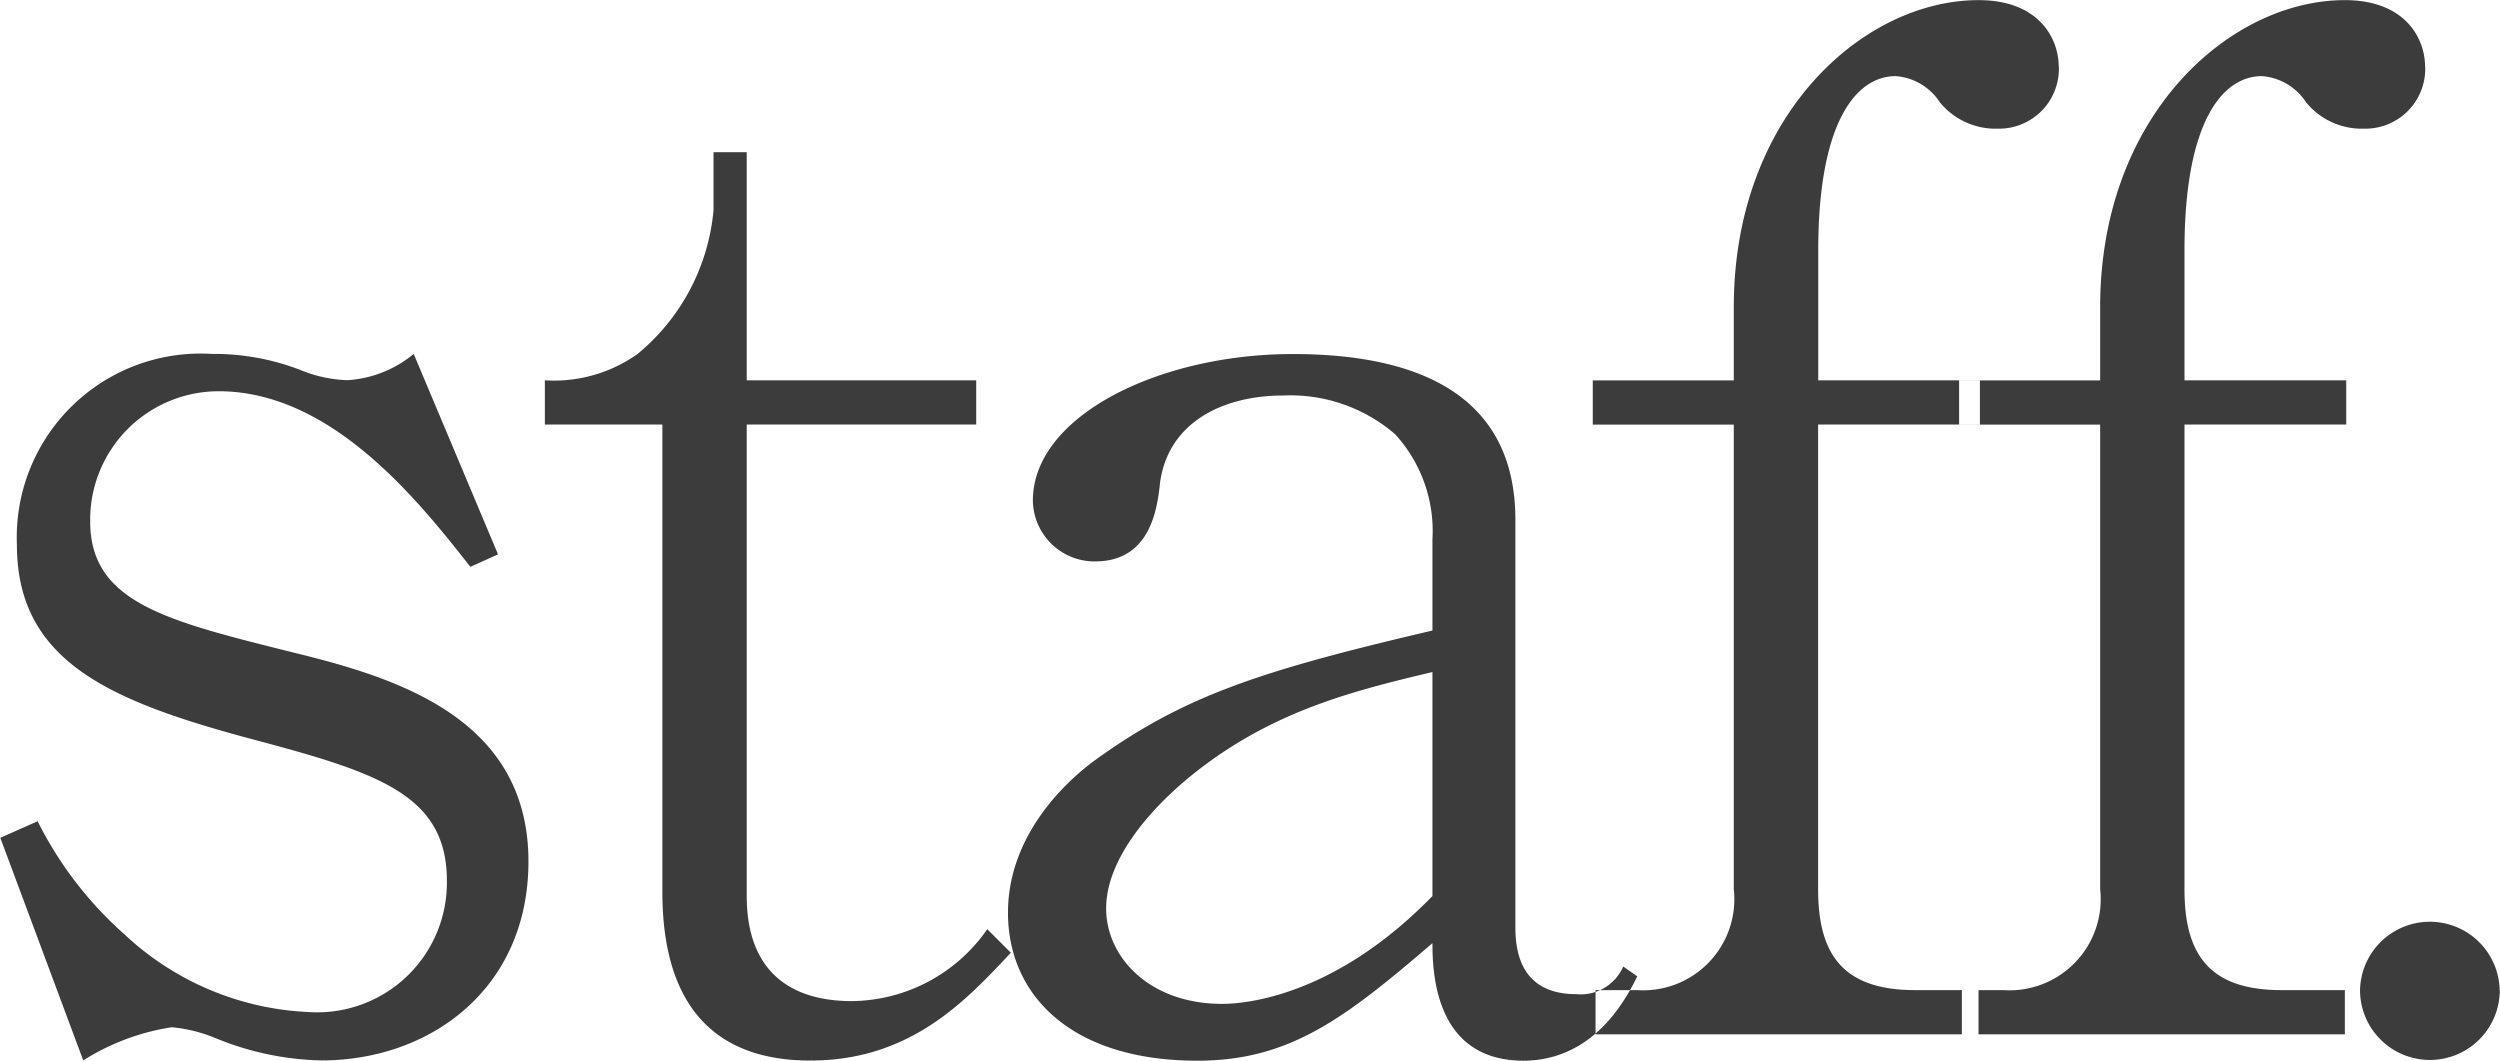
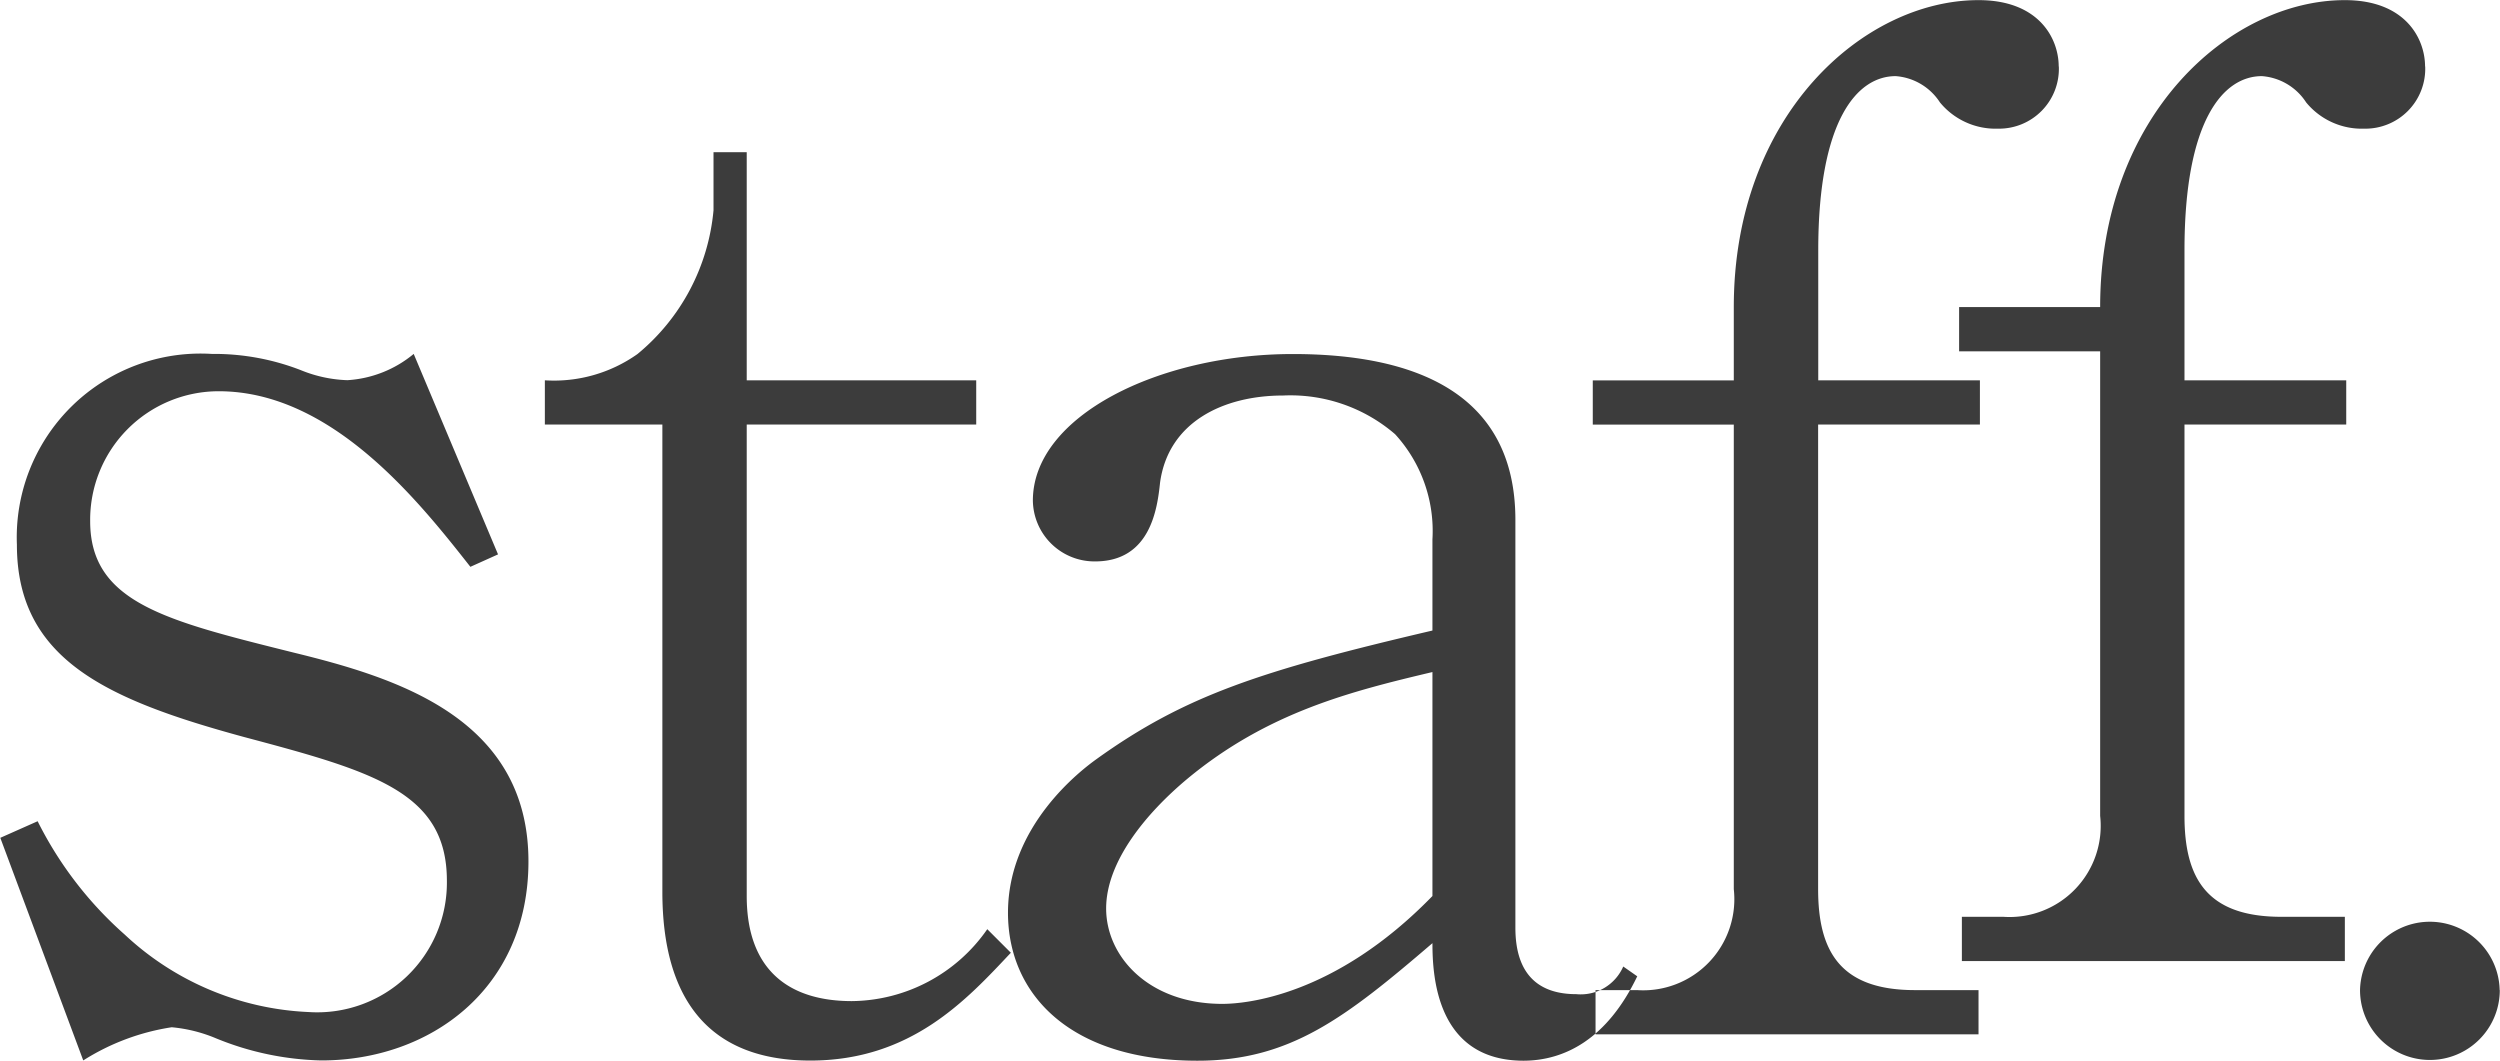
<svg xmlns="http://www.w3.org/2000/svg" id="staff-image-1.svg" width="81.375" height="34.531" viewBox="0 0 81.375 34.531">
  <defs>
    <style>
      .cls-1 {
        fill: #3c3c3c;
        fill-rule: evenodd;
      }
    </style>
  </defs>
-   <path id="staff." class="cls-1" d="M328.107,982.978c0-4.68-4.32-5.985-7.65-6.8-4.141-1.035-6.616-1.62-6.616-4.275a4.185,4.185,0,0,1,4.185-4.23c3.691,0,6.526,3.6,8.191,5.715l0.9-.405-2.745-6.525a3.735,3.735,0,0,1-2.16.855,4.349,4.349,0,0,1-1.485-.315,7.789,7.789,0,0,0-2.926-.54,5.983,5.983,0,0,0-6.345,6.21c0,3.735,2.925,5.041,7.38,6.256,4.231,1.125,6.616,1.8,6.616,4.68a4.221,4.221,0,0,1-4.5,4.276,9.349,9.349,0,0,1-5.986-2.521,12.177,12.177,0,0,1-2.835-3.69l-1.215.54,2.7,7.246a7.472,7.472,0,0,1,2.88-1.08,4.831,4.831,0,0,1,1.44.36,9.561,9.561,0,0,0,3.421.72C324.912,989.459,328.107,987.118,328.107,982.978Zm15.7,2.97-0.765-.765a5.429,5.429,0,0,1-4.41,2.341c-2.025,0-3.42-.991-3.42-3.421V968.757h7.47v-1.44h-7.47v-7.426h-1.081v1.89a6.862,6.862,0,0,1-2.475,4.681,4.7,4.7,0,0,1-3.015.855v1.44h3.825v15.211c0,3.511,1.53,5.491,4.816,5.491S342.371,987.479,343.811,985.948Zm20.386,0.765-0.45-.315a1.511,1.511,0,0,1-1.53.9c-1.171,0-1.981-.586-1.981-2.161V971.862c0-4.23-3.42-5.4-7.245-5.4-4.366,0-8.461,2.025-8.461,4.77a2.007,2.007,0,0,0,2.025,1.98c1.8,0,2.025-1.71,2.115-2.565,0.27-1.98,2.07-2.835,4.006-2.835a5.218,5.218,0,0,1,3.645,1.26,4.665,4.665,0,0,1,1.215,3.42v2.97c-5.58,1.306-8.056,2.116-10.936,4.186-0.5.36-2.88,2.16-2.88,5,0,2.656,2.025,4.816,6.165,4.816,3.016,0,4.816-1.395,7.651-3.826,0,1.08.135,3.826,2.97,3.826C361.812,989.459,363.207,988.784,364.2,986.713Zm-6.661-2.61c-3.195,3.286-6.12,3.511-6.841,3.511-2.385,0-3.78-1.531-3.78-3.106,0-1.53,1.305-3.105,2.655-4.23,2.611-2.16,5.311-2.835,7.966-3.465v7.29Zm20.385-27c0-.9-0.63-2.161-2.61-2.161-3.735,0-7.966,3.736-7.966,9.991v2.386h-4.59v1.44h4.59v15.121a2.967,2.967,0,0,1-3.15,3.286h-1.35v1.44h12.466v-1.44h-2.07c-2.431,0-3.151-1.261-3.151-3.286V968.757h5.266v-1.44H370.09v-4.231c0-4.23,1.26-5.67,2.521-5.67a1.88,1.88,0,0,1,1.44.855,2.343,2.343,0,0,0,1.89.855A1.948,1.948,0,0,0,377.921,957.1Zm11.925,0c0-.9-0.631-2.161-2.611-2.161-3.735,0-7.965,3.736-7.965,9.991v2.386h-4.591v1.44h4.591v15.121a2.967,2.967,0,0,1-3.151,3.286h-1.35v1.44h12.466v-1.44h-2.07c-2.43,0-3.15-1.261-3.15-3.286V968.757h5.265v-1.44h-5.265v-4.231c0-4.23,1.26-5.67,2.52-5.67a1.88,1.88,0,0,1,1.44.855,2.343,2.343,0,0,0,1.89.855A1.949,1.949,0,0,0,389.846,957.1Zm2.428,30.063a2.273,2.273,0,0,0-4.545,0A2.273,2.273,0,1,0,392.274,987.164Z" transform="translate(-310.906 -954.938)" />
+   <path id="staff." class="cls-1" d="M328.107,982.978c0-4.68-4.32-5.985-7.65-6.8-4.141-1.035-6.616-1.62-6.616-4.275a4.185,4.185,0,0,1,4.185-4.23c3.691,0,6.526,3.6,8.191,5.715l0.9-.405-2.745-6.525a3.735,3.735,0,0,1-2.16.855,4.349,4.349,0,0,1-1.485-.315,7.789,7.789,0,0,0-2.926-.54,5.983,5.983,0,0,0-6.345,6.21c0,3.735,2.925,5.041,7.38,6.256,4.231,1.125,6.616,1.8,6.616,4.68a4.221,4.221,0,0,1-4.5,4.276,9.349,9.349,0,0,1-5.986-2.521,12.177,12.177,0,0,1-2.835-3.69l-1.215.54,2.7,7.246a7.472,7.472,0,0,1,2.88-1.08,4.831,4.831,0,0,1,1.44.36,9.561,9.561,0,0,0,3.421.72C324.912,989.459,328.107,987.118,328.107,982.978Zm15.7,2.97-0.765-.765a5.429,5.429,0,0,1-4.41,2.341c-2.025,0-3.42-.991-3.42-3.421V968.757h7.47v-1.44h-7.47v-7.426h-1.081v1.89a6.862,6.862,0,0,1-2.475,4.681,4.7,4.7,0,0,1-3.015.855v1.44h3.825v15.211c0,3.511,1.53,5.491,4.816,5.491S342.371,987.479,343.811,985.948Zm20.386,0.765-0.45-.315a1.511,1.511,0,0,1-1.53.9c-1.171,0-1.981-.586-1.981-2.161V971.862c0-4.23-3.42-5.4-7.245-5.4-4.366,0-8.461,2.025-8.461,4.77a2.007,2.007,0,0,0,2.025,1.98c1.8,0,2.025-1.71,2.115-2.565,0.27-1.98,2.07-2.835,4.006-2.835a5.218,5.218,0,0,1,3.645,1.26,4.665,4.665,0,0,1,1.215,3.42v2.97c-5.58,1.306-8.056,2.116-10.936,4.186-0.5.36-2.88,2.16-2.88,5,0,2.656,2.025,4.816,6.165,4.816,3.016,0,4.816-1.395,7.651-3.826,0,1.08.135,3.826,2.97,3.826C361.812,989.459,363.207,988.784,364.2,986.713Zm-6.661-2.61c-3.195,3.286-6.12,3.511-6.841,3.511-2.385,0-3.78-1.531-3.78-3.106,0-1.53,1.305-3.105,2.655-4.23,2.611-2.16,5.311-2.835,7.966-3.465v7.29Zm20.385-27c0-.9-0.63-2.161-2.61-2.161-3.735,0-7.966,3.736-7.966,9.991v2.386h-4.59v1.44h4.59v15.121a2.967,2.967,0,0,1-3.15,3.286h-1.35v1.44h12.466v-1.44h-2.07c-2.431,0-3.151-1.261-3.151-3.286V968.757h5.266v-1.44H370.09v-4.231c0-4.23,1.26-5.67,2.521-5.67a1.88,1.88,0,0,1,1.44.855,2.343,2.343,0,0,0,1.89.855A1.948,1.948,0,0,0,377.921,957.1Zm11.925,0c0-.9-0.631-2.161-2.611-2.161-3.735,0-7.965,3.736-7.965,9.991h-4.591v1.44h4.591v15.121a2.967,2.967,0,0,1-3.151,3.286h-1.35v1.44h12.466v-1.44h-2.07c-2.43,0-3.15-1.261-3.15-3.286V968.757h5.265v-1.44h-5.265v-4.231c0-4.23,1.26-5.67,2.52-5.67a1.88,1.88,0,0,1,1.44.855,2.343,2.343,0,0,0,1.89.855A1.949,1.949,0,0,0,389.846,957.1Zm2.428,30.063a2.273,2.273,0,0,0-4.545,0A2.273,2.273,0,1,0,392.274,987.164Z" transform="translate(-310.906 -954.938)" />
</svg>